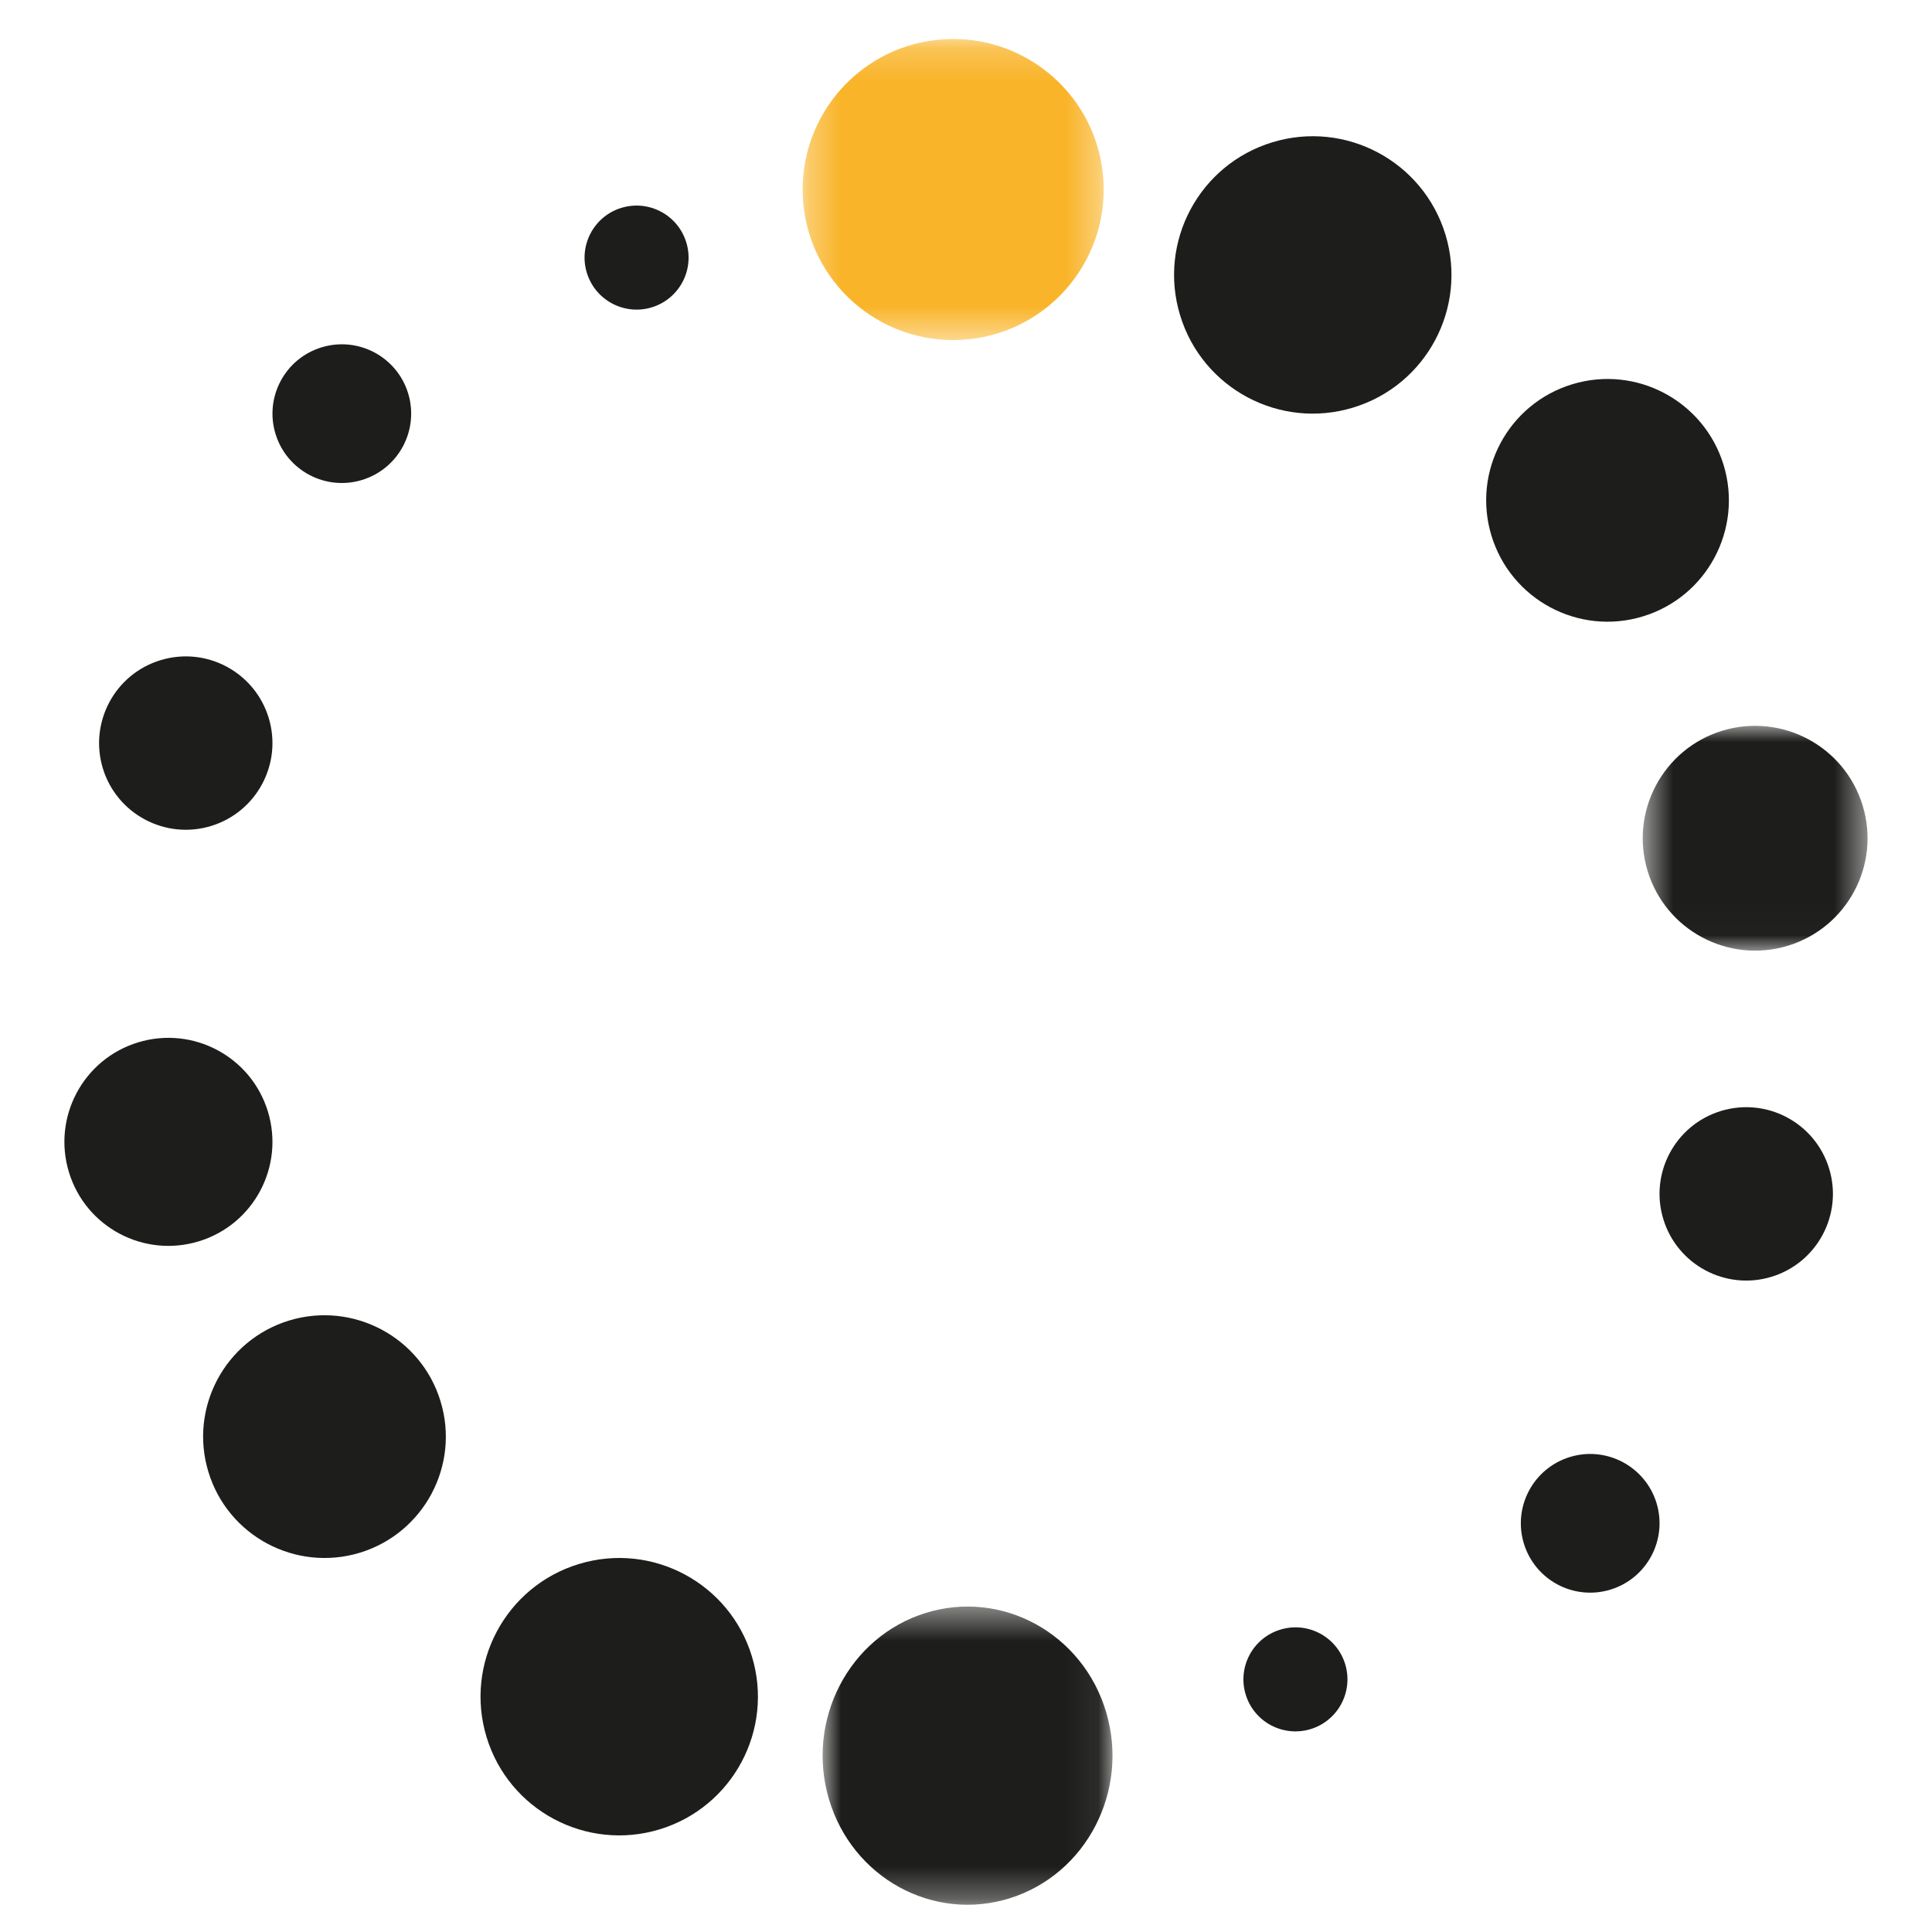
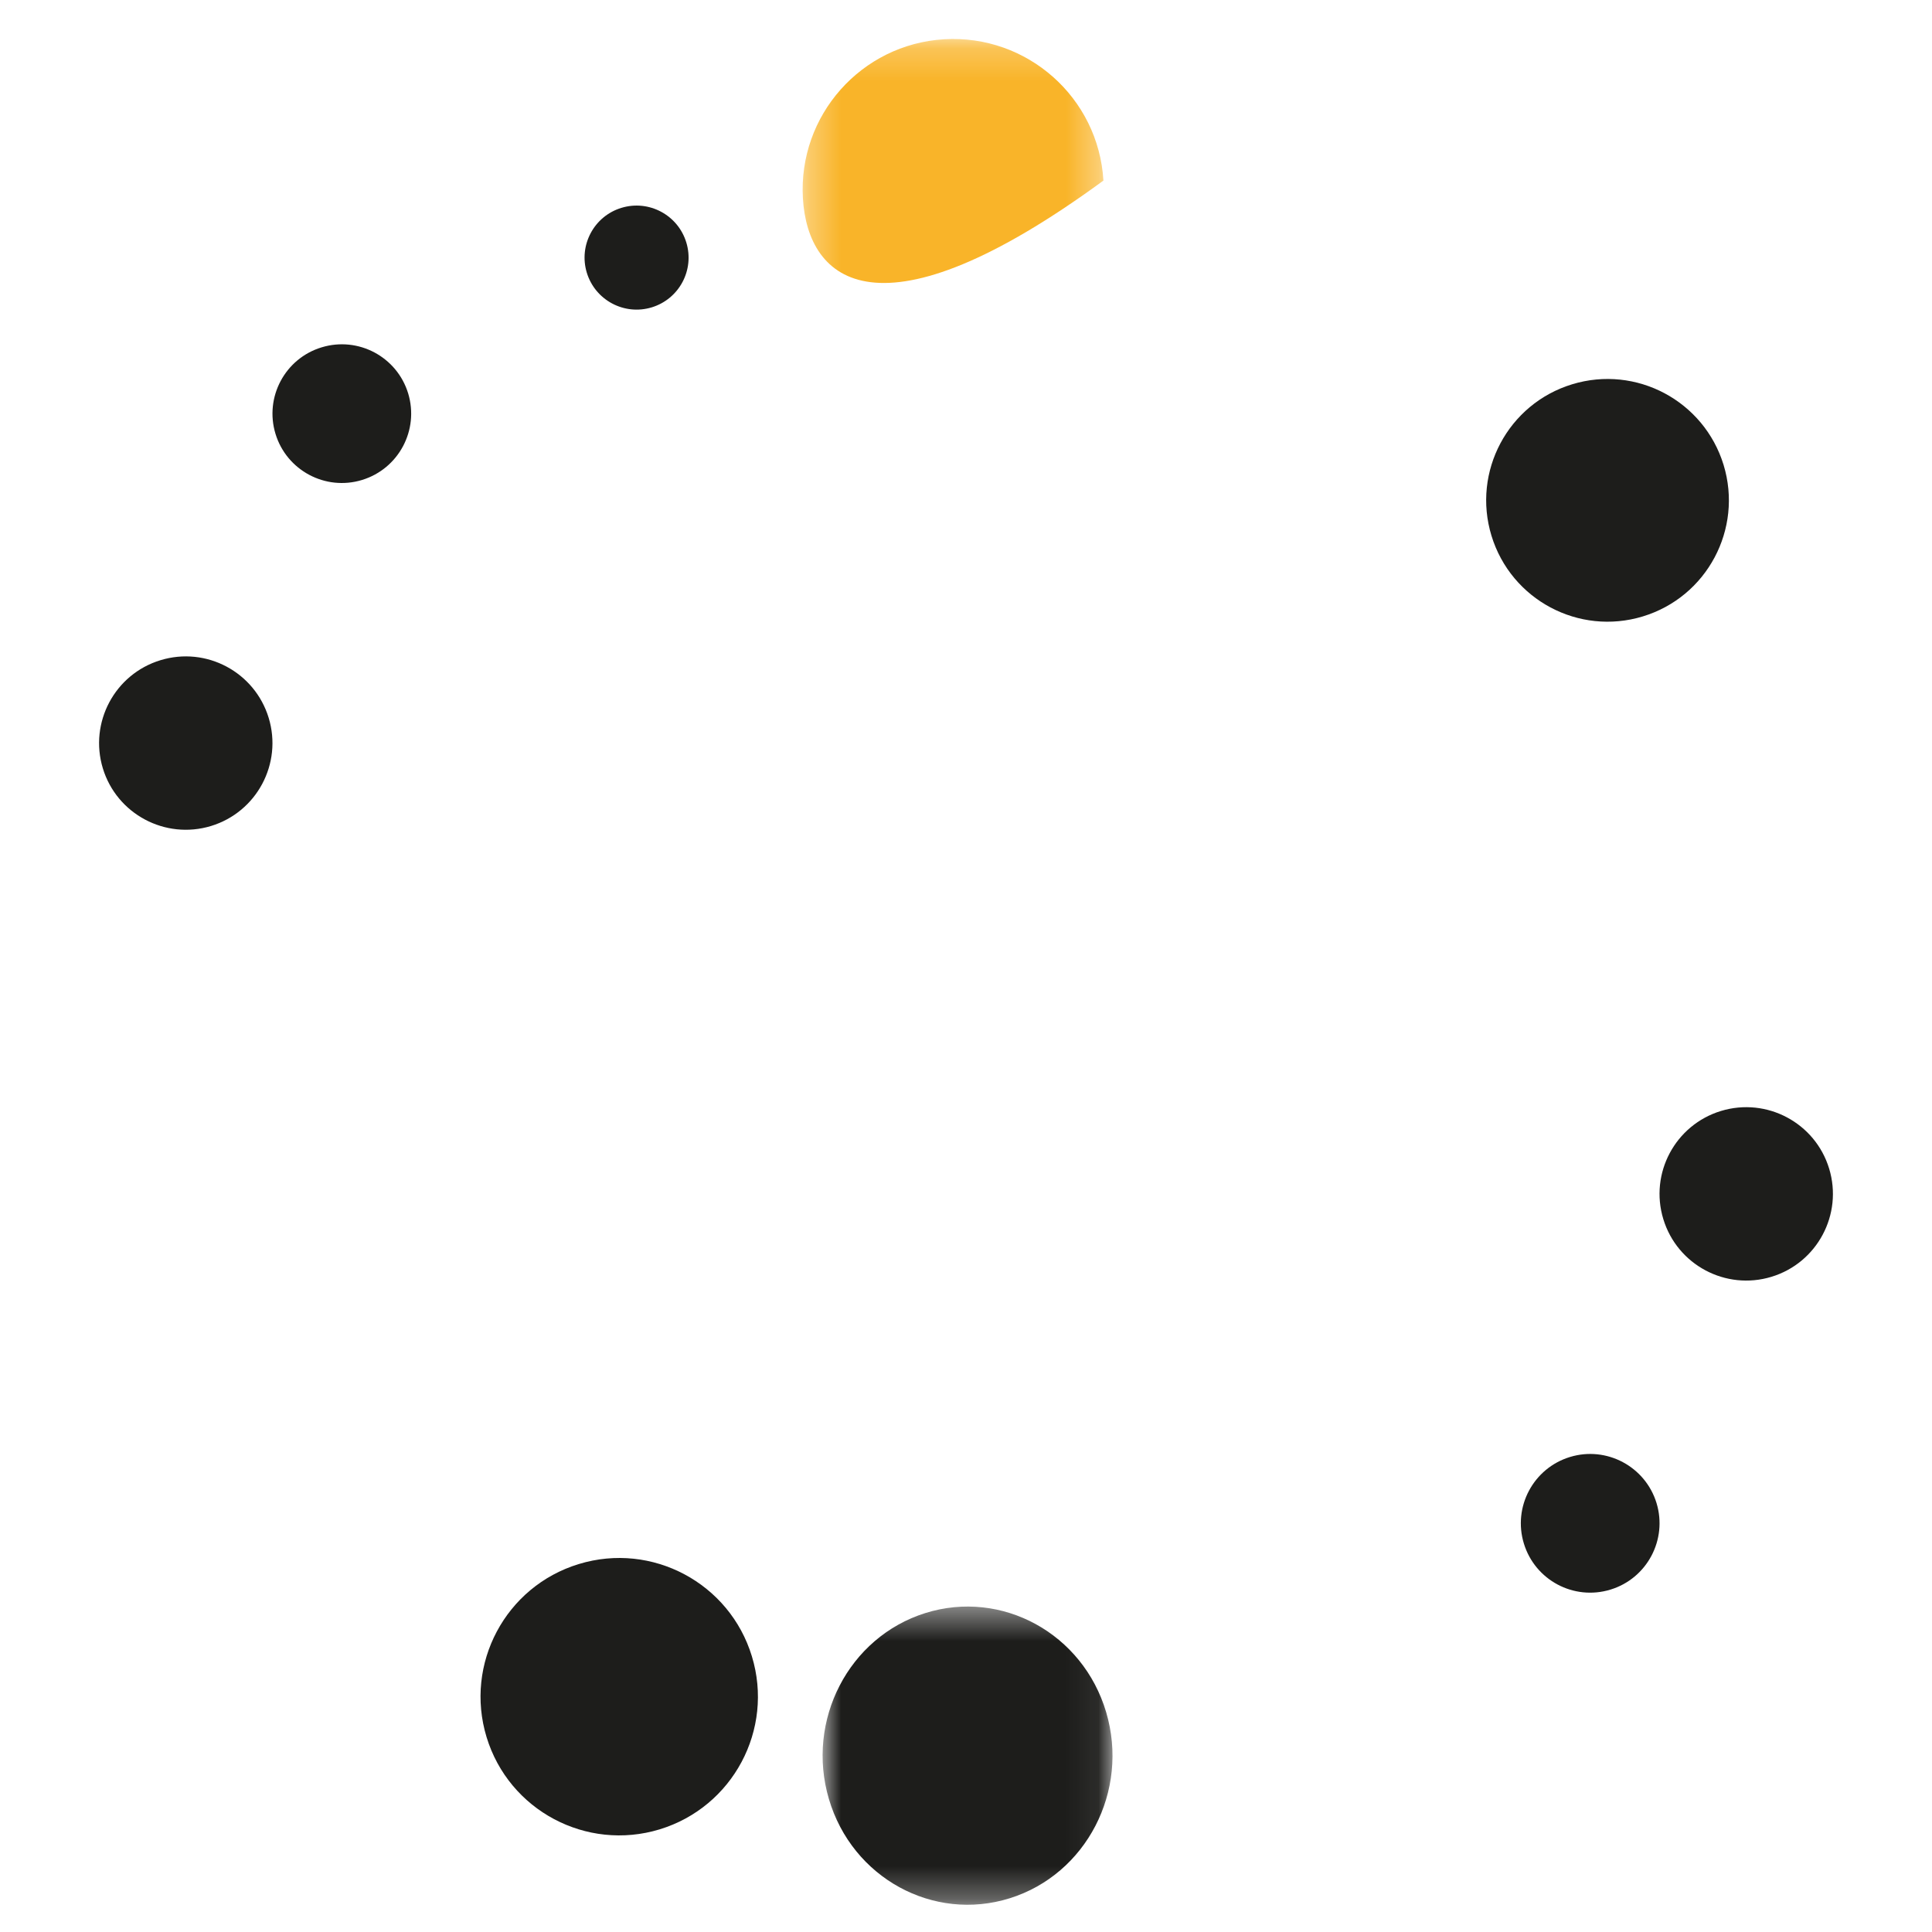
<svg xmlns="http://www.w3.org/2000/svg" xmlns:xlink="http://www.w3.org/1999/xlink" width="60px" height="60px" viewBox="0 0 60 60" version="1.1" style="background: #FFFFFF;">
  <title>Brand creation</title>
  <desc>Created with Sketch.</desc>
  <defs>
    <polygon id="path-1" points="0.554 0.003 7.535 0.003 7.535 6.985 0.554 6.985" />
    <polygon id="path-3" points="0.931 0.431 9.935 0.431 9.935 9.692 0.931 9.692" />
    <polygon id="path-5" points="0.312 0.211 9.661 0.211 9.661 9.561 0.312 9.561" />
  </defs>
  <g id="Brand-creation" stroke="none" stroke-width="1" fill="none" fill-rule="evenodd">
    <g id="Page-1" transform="translate(2, 1)">
-       <path d="M42.889,6.283 C43.582,8.557 42.3,10.964 40.025,11.657 C37.75,12.352 35.343,11.069 34.65,8.794 C33.956,6.518 35.239,4.111 37.514,3.419 C39.789,2.725 42.195,4.008 42.889,6.283" id="Fill-1" fill="#1D1D1B" />
      <path d="M51.528,13.439 C52.134,15.43 51.013,17.537 49.021,18.143 C47.031,18.75 44.927,17.628 44.319,15.637 C43.712,13.646 44.833,11.541 46.825,10.934 C48.816,10.327 50.919,11.45 51.528,13.439" id="Fill-3" fill="#1D1D1B" />
      <g id="Group-7" transform="translate(48.462, 21.538)">
        <mask id="mask-2" fill="white">
          <use xlink:href="#path-1" />
        </mask>
        <g id="Clip-6" />
-         <path d="M7.384,2.477 C7.946,4.321 6.907,6.27 5.063,6.833 C3.218,7.395 1.268,6.355 0.706,4.512 C0.145,2.668 1.184,0.718 3.026,0.155 C4.872,-0.406 6.821,0.632 7.384,2.477" id="Fill-5" fill="#1D1D1B" mask="url(#mask-2)" />
      </g>
      <path d="M54.806,35.293 C55.238,36.715 54.437,38.219 53.015,38.652 C51.594,39.085 50.089,38.283 49.656,36.861 C49.222,35.44 50.024,33.936 51.446,33.502 C52.869,33.069 54.373,33.87 54.806,35.293" id="Fill-8" fill="#1D1D1B" />
      <path d="M49.445,45.679 C49.791,46.816 49.15,48.021 48.013,48.367 C46.875,48.715 45.672,48.074 45.325,46.935 C44.978,45.798 45.619,44.595 46.757,44.248 C47.894,43.901 49.097,44.543 49.445,45.679" id="Fill-10" fill="#1D1D1B" />
-       <path d="M39.776,50.682 C40.036,51.537 39.555,52.439 38.702,52.699 C37.849,52.959 36.946,52.479 36.686,51.625 C36.426,50.772 36.907,49.87 37.761,49.61 C38.613,49.348 39.516,49.829 39.776,50.682" id="Fill-12" fill="#1D1D1B" />
      <g id="Group-16" transform="translate(22.615, 48.462)">
        <mask id="mask-4" fill="white">
          <use xlink:href="#path-3" />
        </mask>
        <g id="Clip-15" />
        <path d="M1.128,6.411 C0.404,3.966 1.743,1.378 4.122,0.633 C6.499,-0.112 9.014,1.266 9.738,3.712 C10.463,6.158 9.123,8.746 6.745,9.49 C4.368,10.235 1.852,8.858 1.128,6.411" id="Fill-14" fill="#1D1D1B" mask="url(#mask-4)" />
      </g>
      <path d="M13.111,52.948 C12.418,50.672 13.7,48.266 15.975,47.573 C18.25,46.878 20.657,48.162 21.35,50.437 C22.044,52.711 20.761,55.118 18.487,55.812 C16.21,56.505 13.804,55.223 13.111,52.948" id="Fill-17" fill="#1D1D1B" />
-       <path d="M4.473,44.714 C3.865,42.725 4.987,40.618 6.979,40.01 C8.969,39.405 11.075,40.527 11.681,42.517 C12.289,44.506 11.167,46.613 9.177,47.221 C7.185,47.826 5.079,46.704 4.473,44.714" id="Fill-19" fill="#1D1D1B" />
-       <path d="M0.141,35.404 C-0.379,33.696 0.582,31.892 2.288,31.372 C3.996,30.852 5.8,31.814 6.32,33.52 C6.84,35.227 5.88,37.032 4.172,37.551 C2.466,38.071 0.66,37.11 0.141,35.404" id="Fill-21" fill="#1D1D1B" />
      <path d="M1.194,22.862 C0.762,21.441 1.563,19.935 2.984,19.503 C4.406,19.068 5.91,19.87 6.344,21.293 C6.777,22.714 5.976,24.218 4.554,24.652 C3.132,25.084 1.627,24.283 1.194,22.862" id="Fill-23" fill="#1D1D1B" />
      <path d="M6.556,12.474 C6.209,11.336 6.851,10.132 7.988,9.787 C9.126,9.44 10.329,10.08 10.676,11.218 C11.021,12.356 10.381,13.559 9.243,13.906 C8.107,14.253 6.903,13.611 6.556,12.474" id="Fill-25" fill="#1D1D1B" />
      <path d="M16.224,7.47 C15.965,6.617 16.446,5.714 17.299,5.455 C18.151,5.195 19.054,5.676 19.314,6.53 C19.574,7.383 19.095,8.284 18.241,8.545 C17.388,8.805 16.485,8.324 16.224,7.47" id="Fill-27" fill="#1D1D1B" />
      <g id="Group-31" transform="translate(22.615, 0)">
        <mask id="mask-6" fill="white">
          <use xlink:href="#path-5" />
        </mask>
        <g id="Clip-30" />
-         <path d="M9.653,4.608 C9.806,7.184 7.842,9.399 5.265,9.552 C2.688,9.706 0.475,7.742 0.32,5.165 C0.167,2.587 2.131,0.373 4.707,0.219 C7.285,0.066 9.5,2.03 9.653,4.608" id="Fill-29" fill="#F9B429" mask="url(#mask-6)" />
+         <path d="M9.653,4.608 C2.688,9.706 0.475,7.742 0.32,5.165 C0.167,2.587 2.131,0.373 4.707,0.219 C7.285,0.066 9.5,2.03 9.653,4.608" id="Fill-29" fill="#F9B429" mask="url(#mask-6)" />
      </g>
    </g>
  </g>
</svg>